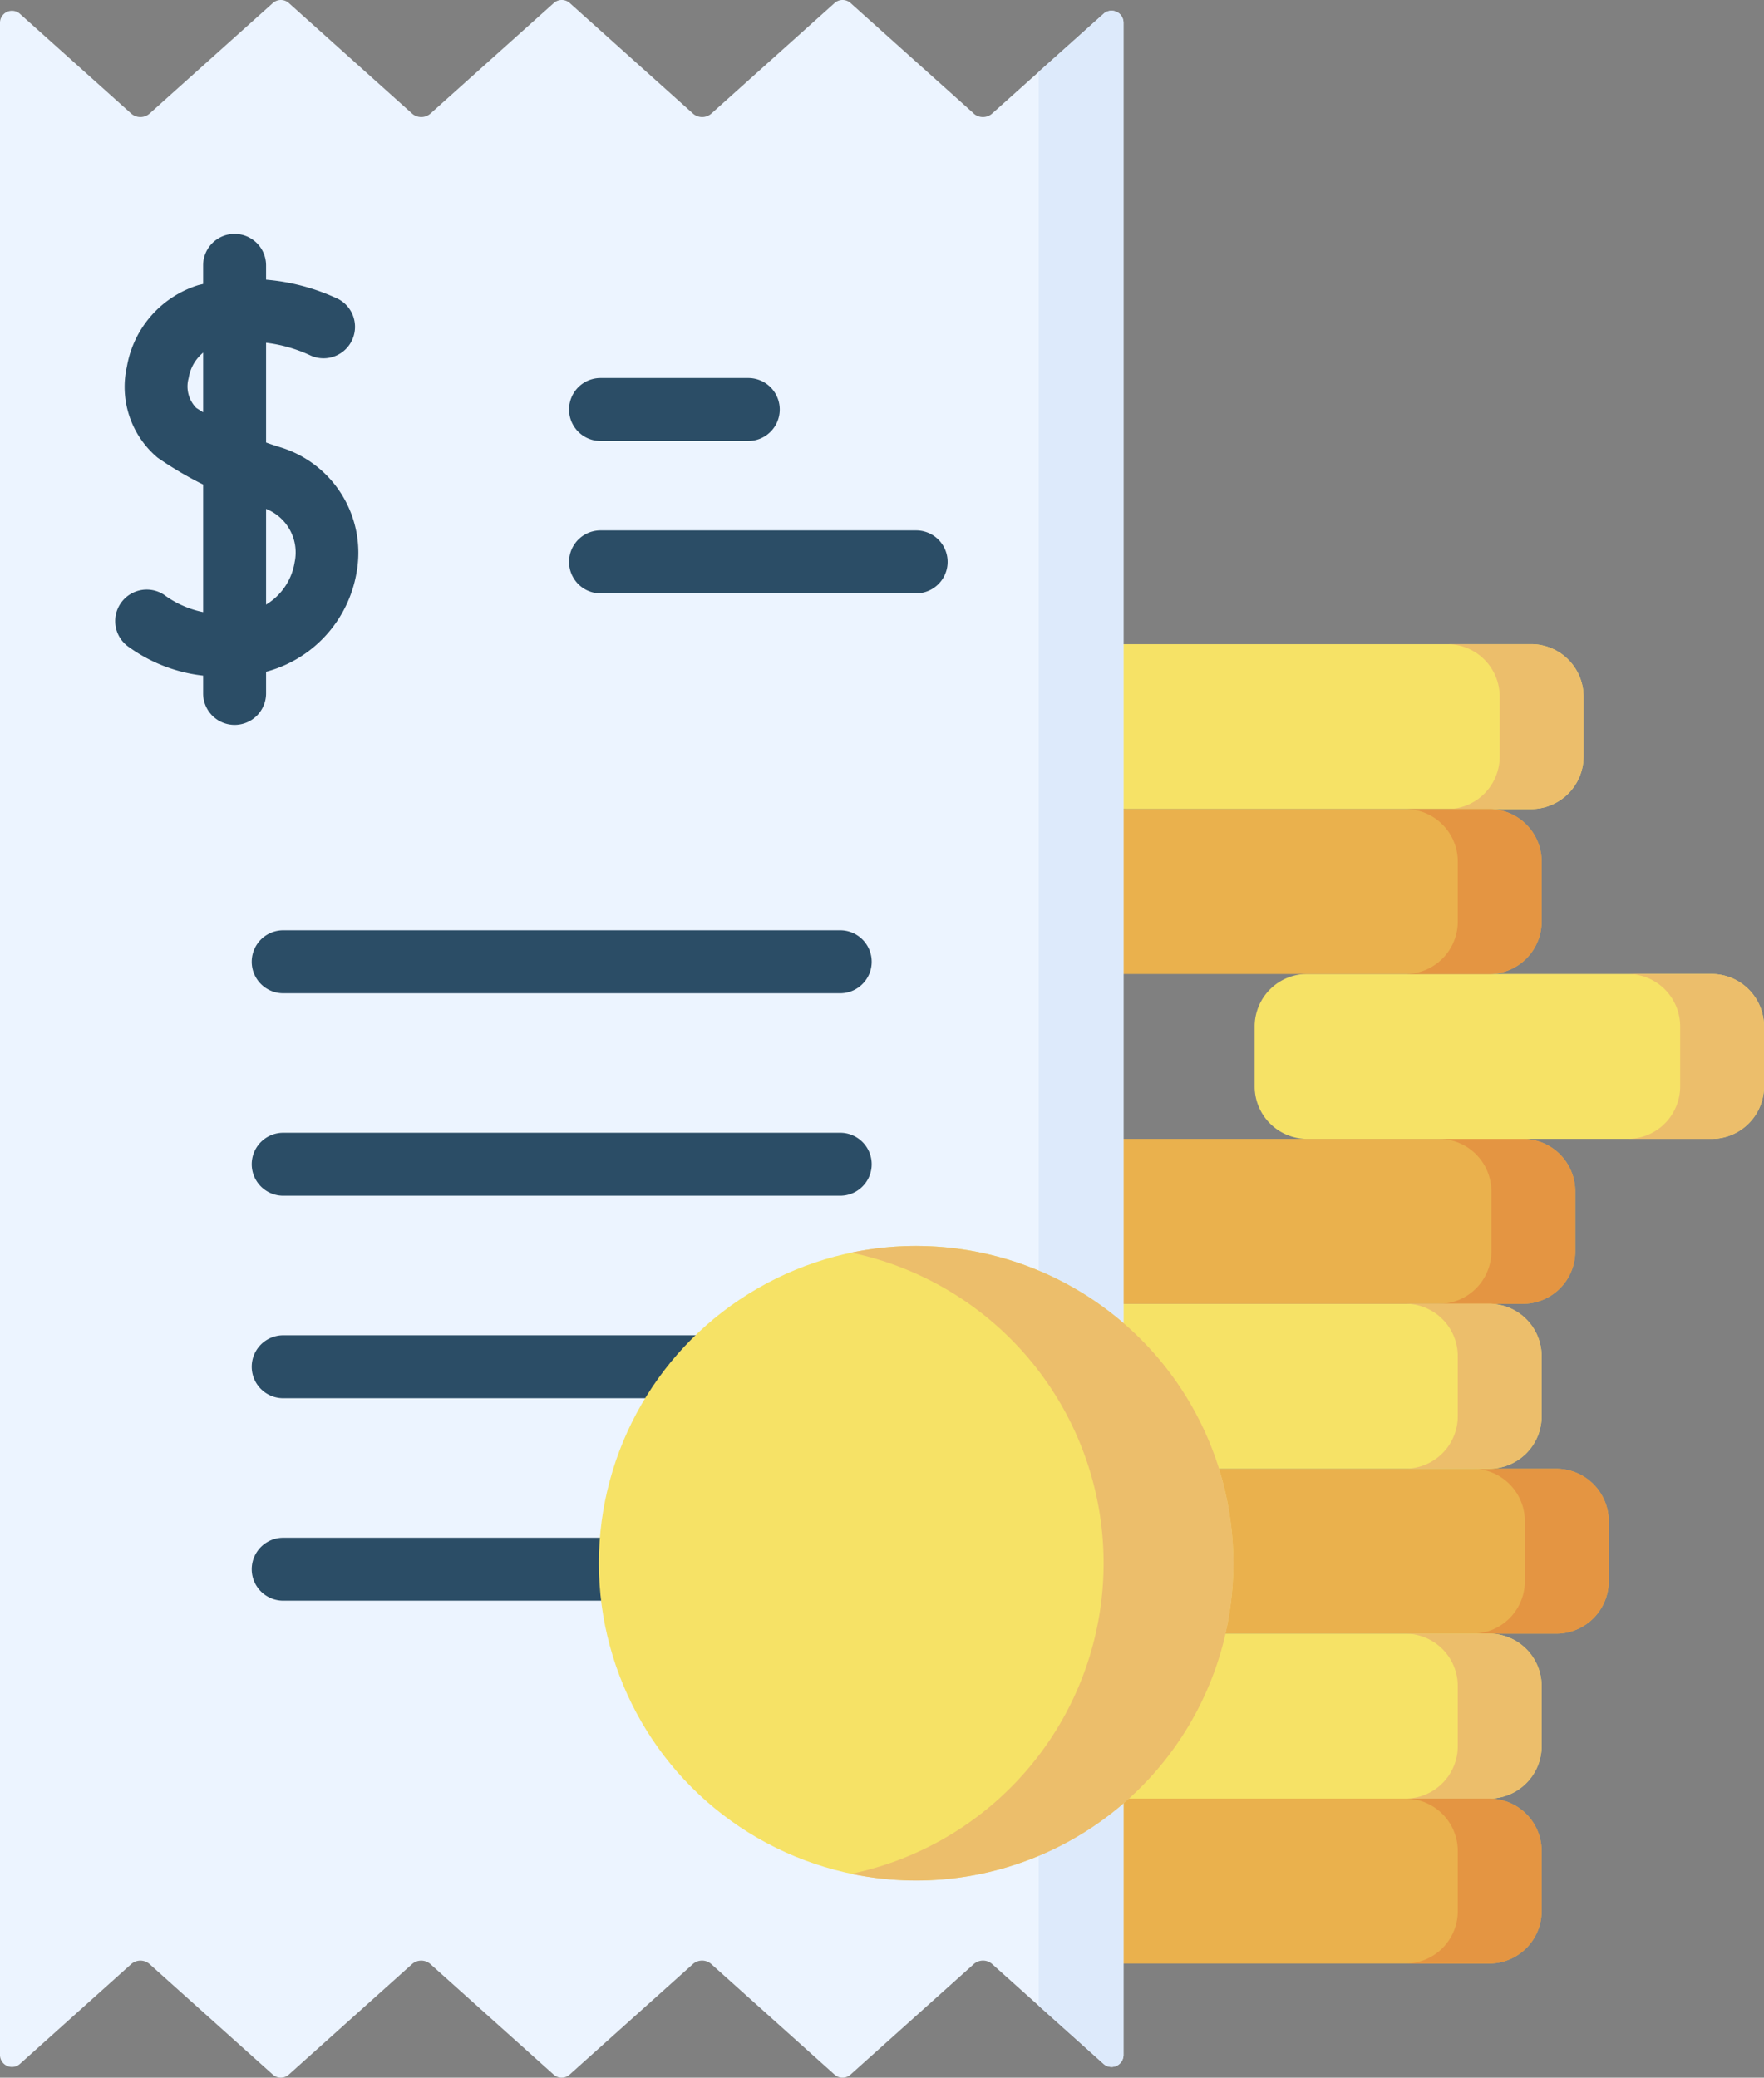
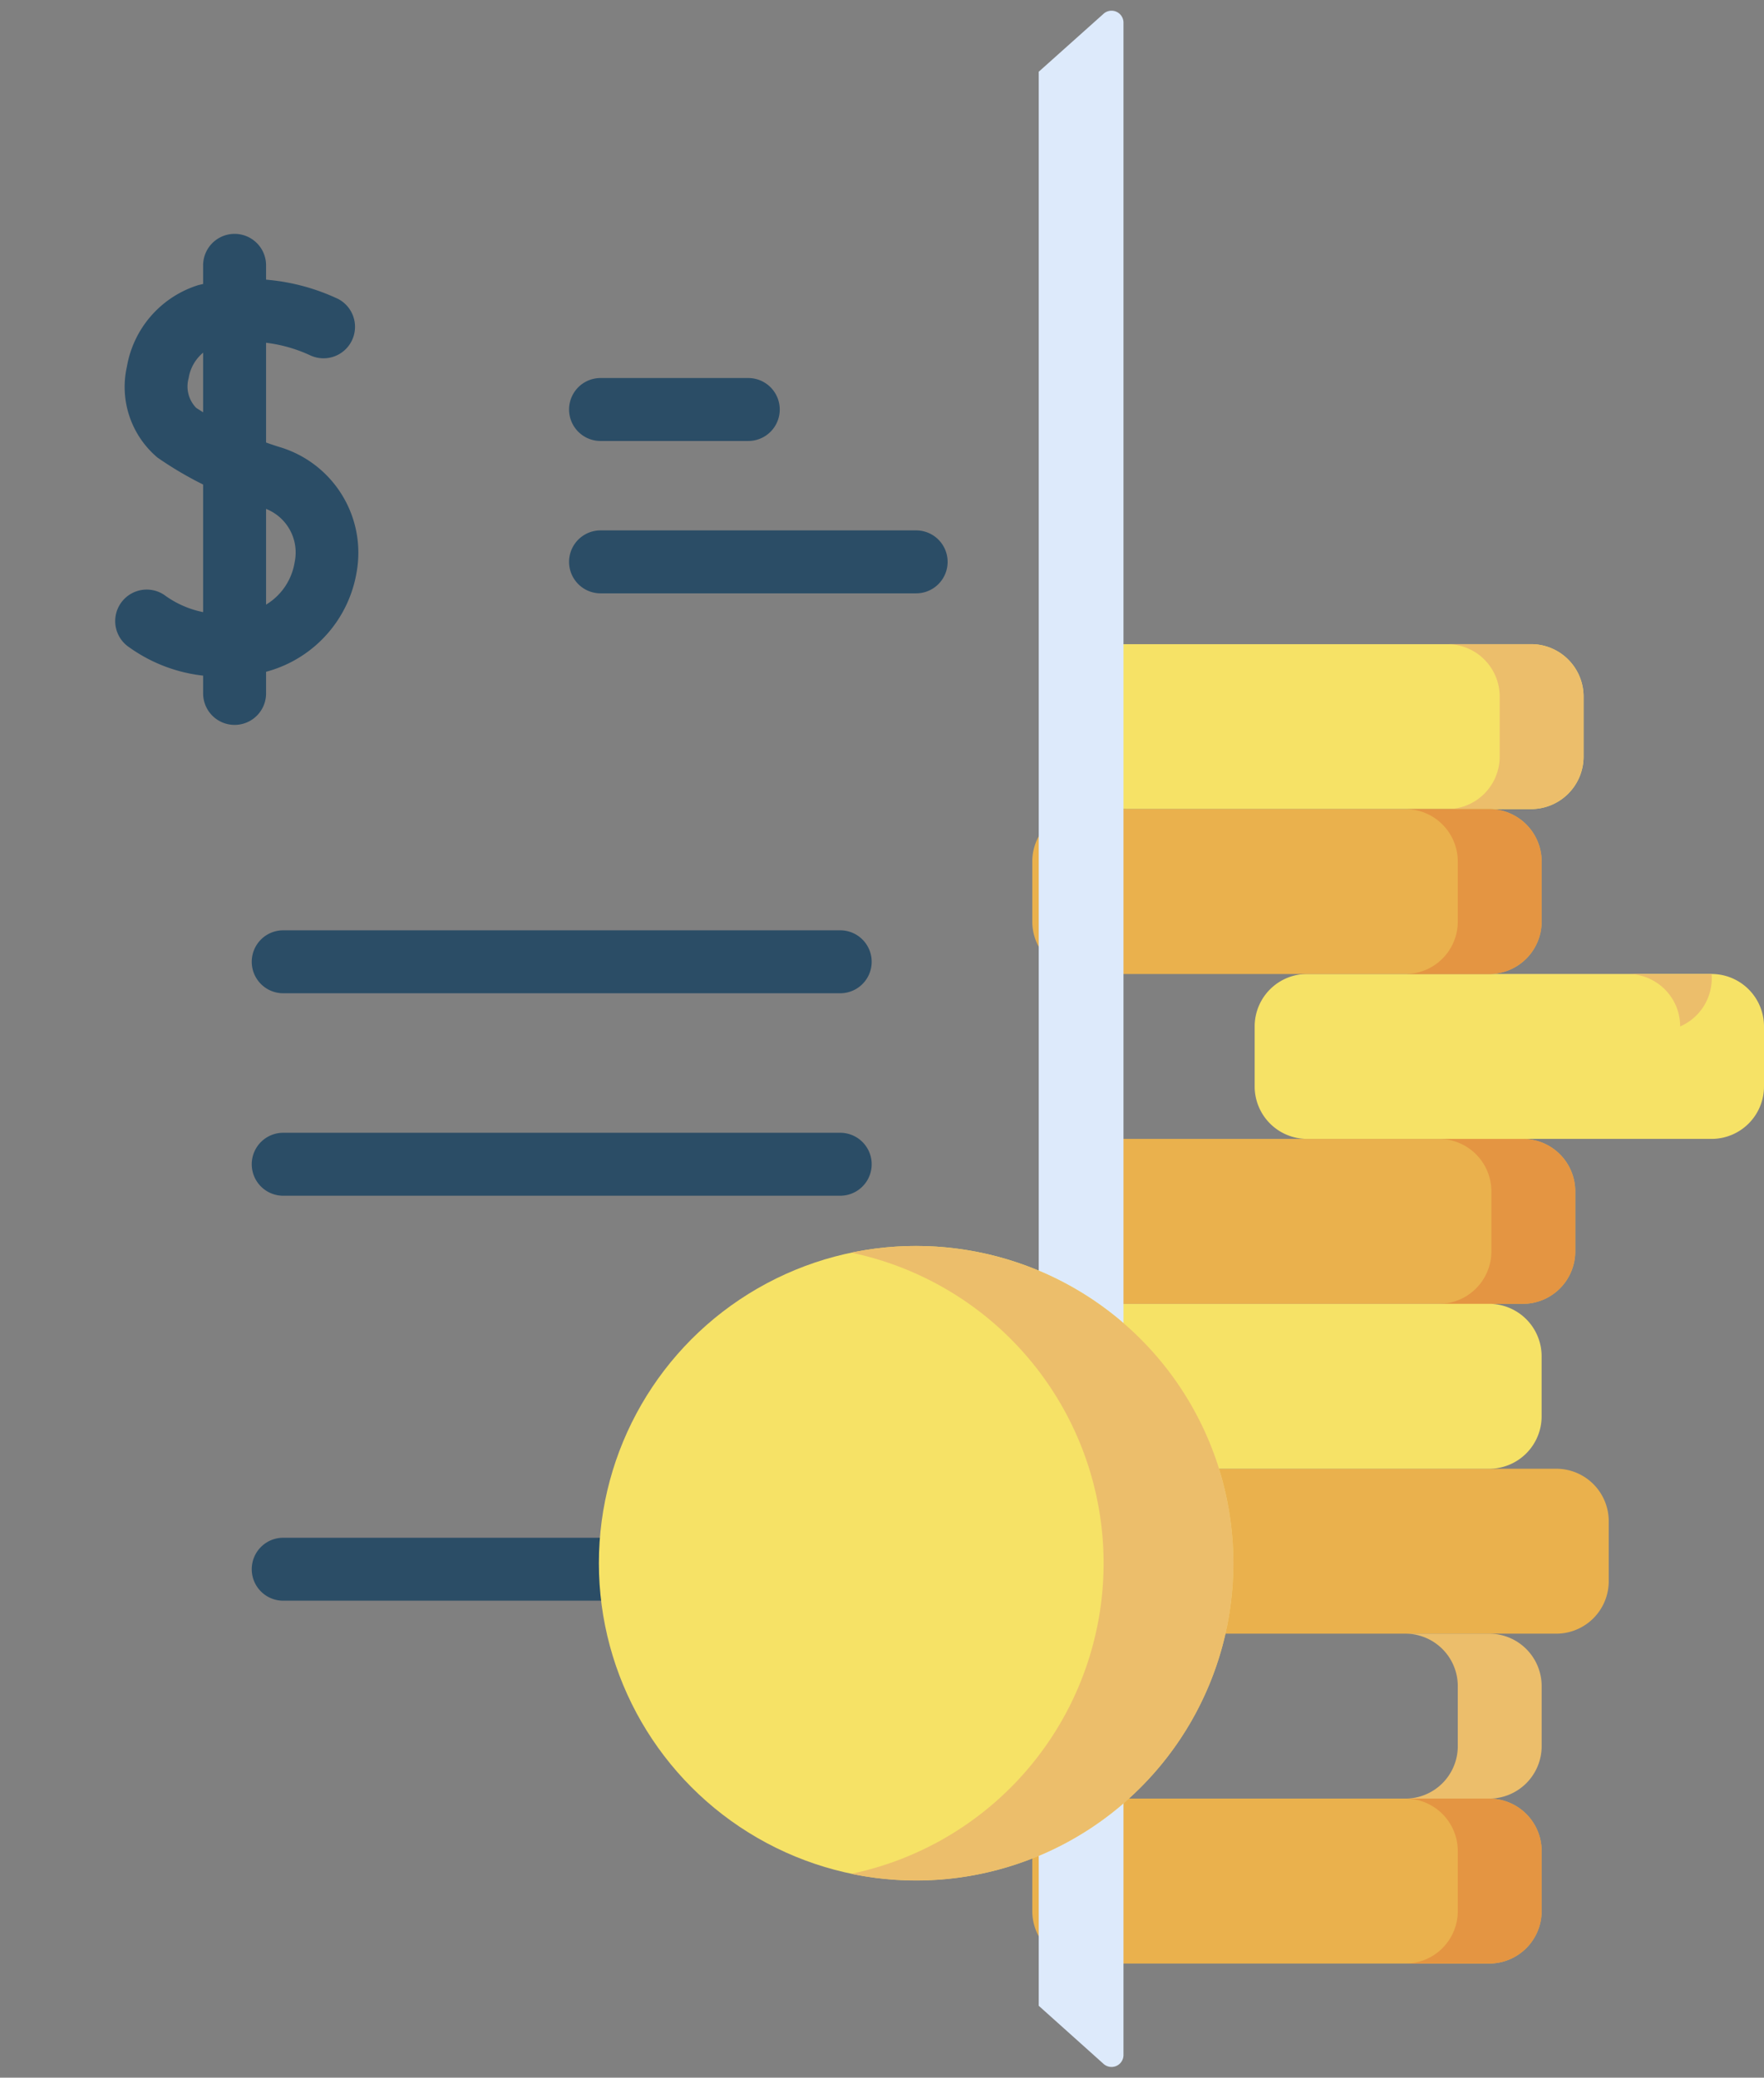
<svg xmlns="http://www.w3.org/2000/svg" width="50.942" height="60" viewBox="0 0 50.942 60">
  <rect x="0" y="0" width="50.942" height="60" fill="#808080" stroke="none" />
  <g id="receipt_1_" data-name="receipt (1)" transform="translate(-38.646)">
    <path id="Path_1869" data-name="Path 1869" d="M316.559,163.5H304.88a1.515,1.515,0,0,1-1.515-1.515v-1.733a1.515,1.515,0,0,1,1.515-1.515h11.679a1.515,1.515,0,0,1,1.515,1.515v1.733A1.515,1.515,0,0,1,316.559,163.5Z" transform="translate(-233.697 -140.135)" fill="#f6e266" />
    <path id="Path_1870" data-name="Path 1870" d="M397.712,158.737H395.29a1.515,1.515,0,0,1,1.515,1.515v1.733a1.515,1.515,0,0,1-1.515,1.515h2.422a1.515,1.515,0,0,0,1.515-1.515v-1.733A1.515,1.515,0,0,0,397.712,158.737Z" transform="translate(-314.85 -140.135)" fill="#ecbe6b" />
    <path id="Path_1871" data-name="Path 1871" d="M306.229,447.991H294.55a1.515,1.515,0,0,1-1.515-1.515v-1.733a1.515,1.515,0,0,1,1.515-1.515h11.679a1.515,1.515,0,0,1,1.515,1.515v1.733a1.515,1.515,0,0,1-1.515,1.515Z" transform="translate(-224.578 -391.287)" fill="#eab14d" />
    <path id="Path_1872" data-name="Path 1872" d="M387.382,443.228H384.96a1.515,1.515,0,0,1,1.515,1.515v1.733a1.515,1.515,0,0,1-1.515,1.515h2.422a1.515,1.515,0,0,0,1.515-1.515v-1.733A1.515,1.515,0,0,0,387.382,443.228Z" transform="translate(-305.73 -391.287)" fill="#e49542" />
    <path id="Path_1873" data-name="Path 1873" d="M322.765,366.708H311.086a1.515,1.515,0,0,1-1.515-1.515V363.46a1.515,1.515,0,0,1,1.515-1.515h11.679a1.515,1.515,0,0,1,1.515,1.515v1.733A1.515,1.515,0,0,1,322.765,366.708Z" transform="translate(-239.176 -319.53)" fill="#eab14d" />
-     <path id="Path_1874" data-name="Path 1874" d="M403.917,361.945h-2.422a1.515,1.515,0,0,1,1.515,1.515v1.733a1.515,1.515,0,0,1-1.515,1.515h2.422a1.515,1.515,0,0,0,1.515-1.515V363.46A1.515,1.515,0,0,0,403.917,361.945Z" transform="translate(-320.328 -319.53)" fill="#e49542" />
    <path id="Path_1875" data-name="Path 1875" d="M314.514,285.424H302.835a1.515,1.515,0,0,1-1.515-1.515v-1.733a1.515,1.515,0,0,1,1.515-1.515h11.679a1.515,1.515,0,0,1,1.515,1.515v1.733A1.515,1.515,0,0,1,314.514,285.424Z" transform="translate(-231.892 -247.771)" fill="#eab14d" />
    <path id="Path_1876" data-name="Path 1876" d="M395.666,280.662h-2.422a1.515,1.515,0,0,1,1.515,1.515v1.733a1.515,1.515,0,0,1-1.515,1.515h2.422a1.515,1.515,0,0,0,1.515-1.515v-1.733A1.515,1.515,0,0,0,395.666,280.662Z" transform="translate(-313.044 -247.772)" fill="#e49542" />
-     <path id="Path_1877" data-name="Path 1877" d="M306.229,407.349H294.55a1.515,1.515,0,0,1-1.515-1.515V404.1a1.515,1.515,0,0,1,1.515-1.515h11.679a1.515,1.515,0,0,1,1.515,1.515v1.733a1.515,1.515,0,0,1-1.515,1.515Z" transform="translate(-224.578 -355.408)" fill="#f6e266" />
    <path id="Path_1878" data-name="Path 1878" d="M387.382,402.587H384.96a1.515,1.515,0,0,1,1.515,1.515v1.733a1.515,1.515,0,0,1-1.515,1.515h2.422a1.515,1.515,0,0,0,1.515-1.515V404.1A1.515,1.515,0,0,0,387.382,402.587Z" transform="translate(-305.73 -355.409)" fill="#ecbe6b" />
    <path id="Path_1879" data-name="Path 1879" d="M306.229,326.066H294.55a1.515,1.515,0,0,1-1.515-1.515v-1.733a1.515,1.515,0,0,1,1.515-1.515h11.679a1.515,1.515,0,0,1,1.515,1.515v1.733a1.515,1.515,0,0,1-1.515,1.515Z" transform="translate(-224.578 -283.65)" fill="#f6e266" />
-     <path id="Path_1880" data-name="Path 1880" d="M387.382,321.3H384.96a1.515,1.515,0,0,1,1.515,1.515v1.733a1.515,1.515,0,0,1-1.515,1.515h2.422a1.515,1.515,0,0,0,1.515-1.515v-1.733A1.515,1.515,0,0,0,387.382,321.3Z" transform="translate(-305.73 -283.65)" fill="#ecbe6b" />
    <path id="Path_1881" data-name="Path 1881" d="M361.032,244.783H349.353a1.515,1.515,0,0,1-1.515-1.515v-1.733a1.515,1.515,0,0,1,1.515-1.515h11.679a1.515,1.515,0,0,1,1.515,1.515v1.733A1.515,1.515,0,0,1,361.032,244.783Z" transform="translate(-272.959 -211.893)" fill="#f6e266" />
-     <path id="Path_1882" data-name="Path 1882" d="M442.184,240.02h-2.422a1.515,1.515,0,0,1,1.515,1.515v1.733a1.515,1.515,0,0,1-1.515,1.515h2.422a1.515,1.515,0,0,0,1.515-1.515v-1.733A1.515,1.515,0,0,0,442.184,240.02Z" transform="translate(-354.11 -211.893)" fill="#ecbe6b" />
+     <path id="Path_1882" data-name="Path 1882" d="M442.184,240.02h-2.422a1.515,1.515,0,0,1,1.515,1.515v1.733a1.515,1.515,0,0,1-1.515,1.515a1.515,1.515,0,0,0,1.515-1.515v-1.733A1.515,1.515,0,0,0,442.184,240.02Z" transform="translate(-354.11 -211.893)" fill="#ecbe6b" />
    <path id="Path_1883" data-name="Path 1883" d="M306.229,204.141H294.55a1.515,1.515,0,0,1-1.515-1.515v-1.733a1.515,1.515,0,0,1,1.515-1.515h11.679a1.515,1.515,0,0,1,1.515,1.515v1.733a1.515,1.515,0,0,1-1.515,1.515Z" transform="translate(-224.578 -176.013)" fill="#eab14d" />
    <path id="Path_1884" data-name="Path 1884" d="M387.382,199.379H384.96a1.515,1.515,0,0,1,1.515,1.515v1.733a1.515,1.515,0,0,1-1.515,1.515h2.422a1.515,1.515,0,0,0,1.515-1.515v-1.733A1.515,1.515,0,0,0,387.382,199.379Z" transform="translate(-305.73 -176.014)" fill="#e49542" />
-     <path id="Path_1885" data-name="Path 1885" d="M66.766,3.277,63.209.088a.345.345,0,0,0-.461,0L59.192,3.277a.4.4,0,0,1-.537,0L55.1.088a.345.345,0,0,0-.461,0L51.08,3.277a.4.4,0,0,1-.537,0L46.987.088a.346.346,0,0,0-.461,0L42.969,3.277a.4.4,0,0,1-.537,0L39.222.4a.346.346,0,0,0-.576.257V59.345a.346.346,0,0,0,.576.257l3.21-2.879a.4.4,0,0,1,.537,0l3.556,3.188a.346.346,0,0,0,.461,0l3.556-3.188a.4.4,0,0,1,.537,0l3.556,3.188a.345.345,0,0,0,.461,0l3.557-3.189a.4.4,0,0,1,.537,0l3.557,3.189a.345.345,0,0,0,.461,0l3.557-3.189a.4.4,0,0,1,.537,0L70.515,59.6a.345.345,0,0,0,.576-.257V.655A.345.345,0,0,0,70.515.4L67.3,3.277a.4.4,0,0,1-.537,0Z" fill="#ecf4ff" />
    <g id="Group_710" data-name="Group 710" transform="translate(68.643 0.309)">
      <path id="Path_1886" data-name="Path 1886" d="M294.623,4.4V60.252l1.872,1.678a.345.345,0,0,0,.576-.257V2.983a.345.345,0,0,0-.576-.257Z" transform="translate(-294.623 -2.637)" fill="#ddeafb" />
    </g>
    <g id="Group_713" data-name="Group 713" transform="translate(41.971 6.754)">
      <g id="Group_711" data-name="Group 711" transform="translate(0 1.283)">
        <path id="Path_1887" data-name="Path 1887" d="M70.357,80.075a4.534,4.534,0,0,1-2.929-.833.909.909,0,0,1,1-1.521,2.837,2.837,0,0,0,2.037.536A1.751,1.751,0,0,0,72.2,76.78a1.354,1.354,0,0,0-.978-1.589,10.393,10.393,0,0,1-2.983-1.432,2.668,2.668,0,0,1-.883-2.627,3,3,0,0,1,2.058-2.352,6.053,6.053,0,0,1,4.046.4.909.909,0,0,1-.812,1.626,4.232,4.232,0,0,0-2.709-.29,1.2,1.2,0,0,0-.8.948.889.889,0,0,0,.218.86,9.672,9.672,0,0,0,2.467,1.149,3.185,3.185,0,0,1,2.165,3.6,3.588,3.588,0,0,1-3.518,2.993Z" transform="translate(-67.016 -68.582)" fill="#2b4d66" />
      </g>
      <g id="Group_712" data-name="Group 712" transform="translate(2.541)">
        <path id="Path_1888" data-name="Path 1888" d="M89.611,71.817a.909.909,0,0,1-.909-.909V58.546a.909.909,0,1,1,1.818,0V70.908A.909.909,0,0,1,89.611,71.817Z" transform="translate(-88.702 -57.637)" fill="#2b4d66" />
      </g>
    </g>
    <g id="Group_714" data-name="Group 714" transform="translate(55.08 10.917)">
      <path id="Path_1889" data-name="Path 1889" d="M184.059,94.98h-4.266a.909.909,0,1,1,0-1.818h4.266a.909.909,0,0,1,0,1.818Z" transform="translate(-178.884 -93.162)" fill="#2b4d66" />
    </g>
    <g id="Group_715" data-name="Group 715" transform="translate(55.08 15.317)">
      <path id="Path_1890" data-name="Path 1890" d="M188.907,132.519h-9.114a.909.909,0,1,1,0-1.818h9.114a.909.909,0,1,1,0,1.818Z" transform="translate(-178.884 -130.701)" fill="#2b4d66" />
    </g>
    <g id="Group_716" data-name="Group 716" transform="translate(45.917 26.866)">
      <path id="Path_1891" data-name="Path 1891" d="M117.686,231.071H101.6a.909.909,0,0,1,0-1.818h16.085a.909.909,0,0,1,0,1.818Z" transform="translate(-100.692 -229.253)" fill="#2b4d66" />
    </g>
    <g id="Group_717" data-name="Group 717" transform="translate(45.917 32.713)">
      <path id="Path_1892" data-name="Path 1892" d="M117.686,280.97H101.6a.909.909,0,0,1,0-1.818h16.085a.909.909,0,0,1,0,1.818Z" transform="translate(-100.692 -279.152)" fill="#2b4d66" />
    </g>
    <g id="Group_718" data-name="Group 718" transform="translate(45.917 38.561)">
-       <path id="Path_1893" data-name="Path 1893" d="M117.686,330.87H101.6a.909.909,0,0,1,0-1.818h16.085a.909.909,0,0,1,0,1.818Z" transform="translate(-100.692 -329.052)" fill="#2b4d66" />
-     </g>
+       </g>
    <g id="Group_719" data-name="Group 719" transform="translate(45.917 44.408)">
      <path id="Path_1894" data-name="Path 1894" d="M117.686,380.769H101.6a.909.909,0,0,1,0-1.818h16.085a.909.909,0,0,1,0,1.818Z" transform="translate(-100.692 -378.951)" fill="#2b4d66" />
    </g>
    <circle id="Ellipse_47" data-name="Ellipse 47" cx="9.161" cy="9.161" r="9.161" transform="translate(55.941 35.982)" fill="#f6e266" />
    <path id="Path_1895" data-name="Path 1895" d="M250.291,307.046a9.205,9.205,0,0,0-1.874.193,9.163,9.163,0,0,1,0,17.938,9.162,9.162,0,1,0,1.874-18.13Z" transform="translate(-185.188 -271.064)" fill="#ecbe6b" />
  </g>
</svg>